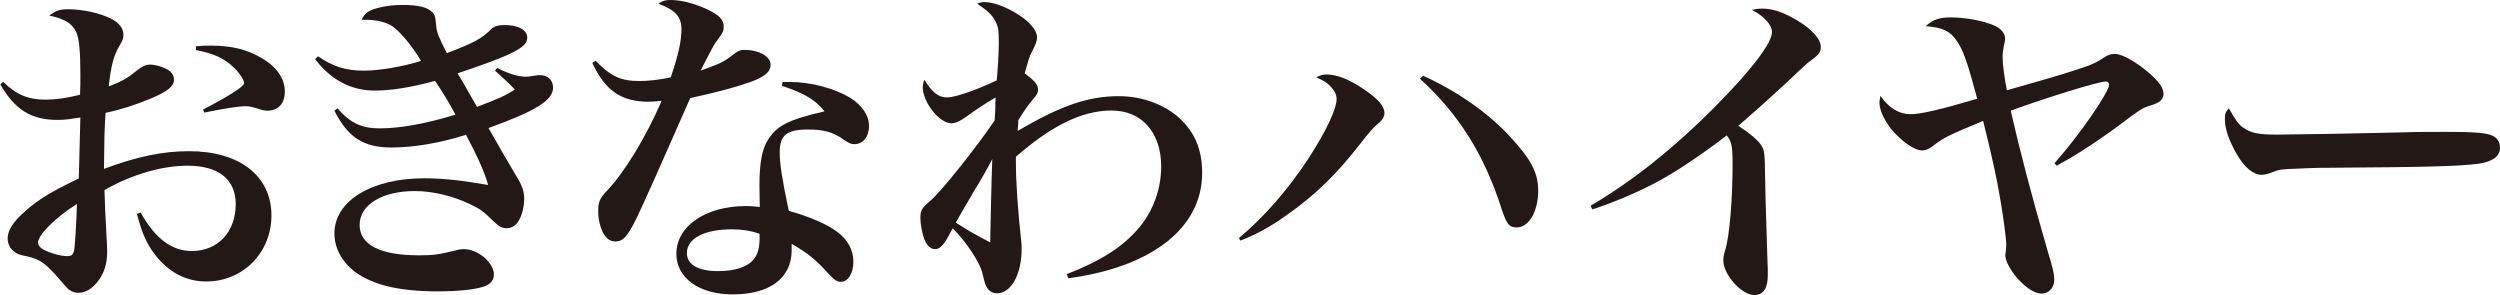
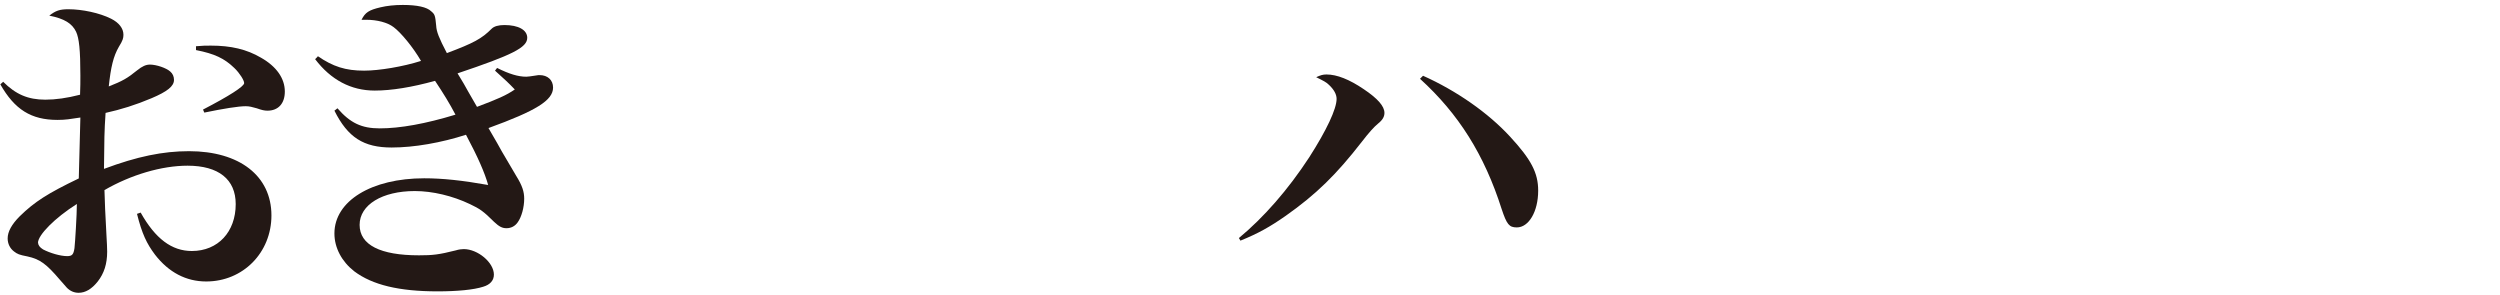
<svg xmlns="http://www.w3.org/2000/svg" id="a" viewBox="0 0 156.76 18.5">
  <defs>
    <style>.b{fill:#231815;stroke-width:0px;}</style>
  </defs>
  <path class="b" d="M.19,5.12c.8.8,1.57,1.13,2.65,1.13.65,0,1.36-.1,2.18-.31.02-.52.02-.78.02-1.2,0-1.6-.08-2.35-.27-2.75-.25-.52-.73-.82-1.68-1.01.4-.31.65-.4,1.2-.4.86,0,1.95.23,2.67.59.5.25.78.61.78,1.01,0,.21-.04.36-.29.76-.34.59-.5,1.26-.63,2.48.86-.34,1.15-.5,1.78-1.01.31-.25.55-.36.8-.36.4,0,1.03.21,1.28.44.15.13.23.31.23.52,0,.4-.42.73-1.41,1.15s-1.93.71-2.88.92c-.08,1.2-.08,1.62-.1,3.51,2.08-.78,3.7-1.11,5.33-1.11,3.17,0,5.17,1.55,5.17,4.03,0,2.33-1.78,4.14-4.09,4.14-1.26,0-2.35-.57-3.21-1.68-.52-.69-.82-1.32-1.13-2.56l.23-.08c.92,1.64,1.95,2.41,3.21,2.41,1.64,0,2.75-1.2,2.75-2.94,0-1.55-1.07-2.41-3.02-2.41-1.62,0-3.55.57-5.21,1.53q.02.94.13,2.92c.02.36.04.67.04.94,0,.76-.19,1.36-.59,1.87-.38.48-.78.71-1.2.71-.27,0-.52-.1-.73-.31q-.08-.1-.44-.5c-.86-1.01-1.26-1.3-2.04-1.47-.52-.1-.63-.15-.84-.31-.25-.19-.4-.48-.4-.82,0-.42.25-.88.76-1.39.92-.9,1.74-1.43,3.7-2.37.04-1.26.06-2.54.1-3.82-.65.1-.94.15-1.43.15-1.66,0-2.69-.65-3.59-2.23l.19-.17ZM2.39,15.22c0,.15.1.29.31.42.44.23,1.09.42,1.51.42.31,0,.4-.1.46-.5.04-.34.15-2.12.15-2.77-1.39.88-2.44,1.95-2.44,2.44ZM12.28,2.9c.44-.04.63-.04.94-.04,1.26,0,2.25.23,3.15.76.97.55,1.49,1.3,1.49,2.12,0,.76-.42,1.2-1.09,1.2-.19,0-.36-.04-.67-.15-.29-.08-.46-.13-.69-.13-.46,0-1.39.15-2.6.4l-.08-.19c1.62-.84,2.58-1.45,2.58-1.66,0-.17-.27-.61-.61-.94-.63-.61-1.24-.9-2.41-1.13v-.23Z" />
  <path class="b" d="M19.91,3.51c.97.67,1.76.92,2.92.92.94,0,2.44-.25,3.57-.61-.5-.86-1.26-1.78-1.72-2.12-.38-.29-1.03-.46-1.72-.46h-.29c.23-.46.46-.61,1.18-.78.42-.1.88-.15,1.41-.15.88,0,1.51.13,1.78.4.23.19.25.27.31.9.02.38.17.76.67,1.72,1.68-.63,2.18-.9,2.81-1.53.15-.15.42-.23.8-.23.88,0,1.43.31,1.43.8,0,.61-.92,1.07-4.37,2.23q.17.27.38.63c.1.19.38.67.84,1.47,1.28-.48,1.85-.73,2.37-1.09-.42-.44-.59-.59-1.24-1.18l.13-.17c.76.38,1.32.55,1.83.55q.13,0,.63-.08c.08-.02.15-.02.21-.02.5,0,.84.31.84.78,0,.8-1.05,1.45-4.05,2.54.55.94.63,1.09.84,1.47q.46.8.9,1.53c.38.61.5.99.5,1.43,0,.55-.17,1.15-.4,1.47-.17.25-.42.38-.71.38-.27,0-.46-.1-.78-.4-.67-.67-.9-.82-1.51-1.11-1.09-.52-2.35-.82-3.46-.82-2.04,0-3.46.86-3.46,2.12s1.3,1.91,3.72,1.91c.86,0,1.24-.04,2.31-.31.19-.06.38-.08.5-.08.88,0,1.89.84,1.89,1.6,0,.36-.23.63-.67.76-.59.19-1.62.29-2.86.29-2.41,0-4.09-.4-5.23-1.26-.78-.61-1.24-1.47-1.24-2.37,0-2.04,2.33-3.46,5.63-3.46,1.15,0,2.37.13,4.01.42-.21-.76-.65-1.76-1.39-3.15-1.55.5-3.25.8-4.66.8-1.76,0-2.75-.63-3.59-2.31l.19-.15c.8.92,1.51,1.26,2.65,1.26,1.28,0,2.88-.29,4.75-.86-.36-.69-.76-1.34-1.28-2.12-1.45.4-2.73.61-3.78.61-1.49,0-2.75-.67-3.74-1.97l.17-.17Z" />
-   <path class="b" d="M37.36,3.82c.94.97,1.57,1.26,2.73,1.26.52,0,1.18-.06,1.97-.23.48-1.41.67-2.29.67-3.02,0-.78-.38-1.2-1.45-1.6.29-.19.42-.23.76-.23.67,0,1.49.21,2.27.57s1.07.67,1.07,1.09c0,.27-.04.38-.36.8-.25.34-.27.36-1.09,1.97,1.22-.44,1.45-.55,1.93-.92.4-.31.52-.38.84-.38.9,0,1.62.42,1.62.92,0,.46-.38.78-1.32,1.11-.97.34-2.08.63-3.72.99-1.76,4.01-2.83,6.4-3.19,7.16-.71,1.51-.99,1.83-1.51,1.83-.31,0-.52-.15-.73-.48-.21-.36-.34-.9-.34-1.41,0-.59.08-.78.52-1.26,1.11-1.15,2.46-3.36,3.46-5.67-.4.04-.61.06-.8.06-1.72,0-2.75-.69-3.55-2.44l.21-.13ZM49.07,5.14h.48c1.3,0,2.77.4,3.76.99.73.46,1.18,1.11,1.18,1.76,0,.69-.38,1.15-.92,1.15-.19,0-.34-.06-.65-.27-.65-.48-1.26-.65-2.25-.65-1.34,0-1.78.36-1.78,1.43,0,.71.15,1.7.57,3.67,1.28.36,2.37.82,3.04,1.32.65.48,1.01,1.13,1.01,1.87s-.34,1.26-.78,1.26c-.25,0-.4-.1-.84-.57-.76-.84-1.26-1.24-2.25-1.81v.4c0,1.74-1.36,2.77-3.7,2.77-2.1,0-3.53-1.03-3.53-2.54,0-1.74,1.83-3,4.37-3,.29,0,.55.02.86.06-.02-1.03-.02-1.09-.02-1.32,0-1.49.17-2.33.55-2.92.57-.88,1.3-1.24,3.53-1.76-.59-.73-1.22-1.11-2.67-1.6l.04-.25ZM45.9,14.38c-1.74,0-2.83.57-2.83,1.49,0,.71.69,1.13,1.95,1.13,1.09,0,1.89-.27,2.27-.78.23-.29.34-.71.34-1.28,0-.25,0-.29-.02-.29-.55-.19-1.13-.27-1.7-.27Z" />
-   <path class="b" d="M66.86,17.2c2.18-.84,3.55-1.72,4.56-2.92.9-1.07,1.39-2.44,1.39-3.84,0-2.14-1.22-3.51-3.11-3.51s-3.78.97-6,2.9v.29c0,1.34.13,3.15.34,5.06.02.1.02.25.02.42,0,1.6-.65,2.79-1.55,2.79-.31,0-.55-.17-.69-.48-.08-.19-.08-.23-.23-.82-.15-.63-1.03-1.97-1.85-2.77-.1.19-.19.31-.23.42-.38.69-.59.88-.88.88-.27,0-.48-.19-.65-.57-.15-.36-.27-.99-.27-1.39,0-.46.1-.63.67-1.11.65-.57,2.81-3.25,3.99-5q.02-.29.04-.71c0-.4,0-.44.02-.73q-.84.48-1.89,1.24c-.38.27-.65.38-.9.38-.73,0-1.78-1.32-1.78-2.27,0-.1.02-.23.1-.46.52.82.88,1.11,1.43,1.11.48,0,1.78-.44,3.11-1.07.06-.59.13-1.81.13-2.33,0-.84-.04-1.11-.27-1.47-.21-.36-.44-.57-1.09-1.01.21-.08.31-.1.44-.1.61,0,1.41.31,2.23.84.69.46,1.09.97,1.09,1.39q0,.27-.34.92c-.13.21-.21.52-.44,1.32.63.46.84.71.84,1.03,0,.19-.06.31-.38.67-.31.38-.44.57-.86,1.24v.19q-.04.34-.04.48c2.73-1.6,4.43-2.18,6.34-2.18,1.47,0,2.88.52,3.84,1.41.94.88,1.39,1.97,1.39,3.4,0,3.44-3.13,5.9-8.4,6.61l-.08-.25ZM60.96,12.18c-.46.78-.69,1.18-1.03,1.78.8.5.8.52,2.16,1.24.02-1.09.08-4.01.13-5.23-.38.73-.57,1.07-1.26,2.2Z" />
  <path class="b" d="M77.68,14.93c1.57-1.3,3.09-3.04,4.41-5.06,1.09-1.7,1.72-3.04,1.72-3.67,0-.29-.17-.59-.48-.88-.17-.17-.34-.25-.8-.48.29-.13.42-.17.65-.17.65,0,1.43.31,2.33.92.88.59,1.3,1.07,1.3,1.49,0,.23-.11.44-.4.67q-.38.31-1.01,1.13c-1.6,2.06-2.86,3.3-4.79,4.66-.99.69-1.7,1.09-2.83,1.55l-.1-.17ZM89.23,4.75c2.1.94,4.09,2.33,5.46,3.82,1.32,1.43,1.76,2.27,1.76,3.38,0,1.32-.59,2.31-1.34,2.31-.48,0-.63-.19-.95-1.15-1.09-3.42-2.71-5.98-5.12-8.17l.19-.19Z" />
-   <path class="b" d="M99.75,12.89c2.56-1.49,5.25-3.63,7.83-6.24,2.25-2.27,3.53-3.95,3.53-4.64,0-.44-.48-.99-1.26-1.39.27-.06.4-.08.67-.08.63,0,1.3.23,2.12.71.97.57,1.53,1.2,1.53,1.68,0,.38-.11.5-.84,1.03q-.08.06-1.37,1.28-1.47,1.36-2.96,2.65c.71.46,1.26.92,1.45,1.24.19.29.21.5.23,2.06.02.97.02,1.24.15,5.23.02.29.02.59.02.8,0,.86-.27,1.28-.86,1.28-.78,0-1.93-1.28-1.93-2.16,0-.21.02-.36.12-.67.27-.86.46-3.15.46-5.42,0-1.07-.06-1.36-.36-1.76-1.74,1.32-3.23,2.31-4.49,2.98-1.24.65-2.75,1.28-3.95,1.66l-.1-.23Z" />
-   <path class="b" d="M128.83,10.23c1.58-1.78,3.44-4.49,3.42-4.93,0-.1-.08-.19-.21-.19-.46,0-3.84,1.05-5.96,1.83.57,2.5,1.32,5.37,2.31,8.78.34,1.09.42,1.49.42,1.81,0,.52-.34.88-.8.88s-1.09-.44-1.64-1.11c-.4-.52-.63-.99-.63-1.3t.04-.29c0-.06.02-.31.02-.4,0-.31-.17-1.62-.36-2.73-.23-1.41-.55-2.83-1.09-5-2.08.86-2.5,1.07-3.04,1.49-.34.27-.53.36-.8.36-.48,0-1.3-.59-1.93-1.34-.46-.61-.73-1.2-.73-1.66,0-.1.02-.21.06-.42.53.76,1.16,1.15,1.89,1.15.61,0,1.83-.27,4.18-.97-.63-2.33-.86-3.02-1.3-3.65-.4-.59-.88-.82-1.93-.9.42-.4.86-.55,1.58-.55.88,0,2.04.21,2.69.5.46.19.71.5.71.86q0,.1-.08.42c-.04.21-.08.48-.08.71,0,.42.13,1.41.27,2.08,3.19-.9,4.07-1.18,5.02-1.51q.63-.23,1.03-.52c.25-.17.46-.25.71-.25.46,0,1.32.48,2.16,1.2.63.55.9.94.9,1.3s-.25.57-.8.73c-.44.13-.52.17-1.24.69-1.91,1.45-3.36,2.39-4.66,3.09l-.13-.15Z" />
-   <path class="b" d="M140.66,8c.46.34.94.44,2.1.44.84,0,4.68-.06,8.31-.15.36-.02,1.72-.02,2.35-.02,2.1,0,2.75.08,3.09.38.17.15.25.38.25.63,0,.52-.46.86-1.37.99-1.18.15-3.02.21-9.36.25-.97,0-1.07.02-2.6.08-.5.04-.61.06-.92.19s-.52.17-.71.17c-.5,0-1.07-.46-1.55-1.3s-.74-1.57-.74-2.18c0-.36.02-.42.25-.69.44.78.57.97.9,1.22Z" />
</svg>